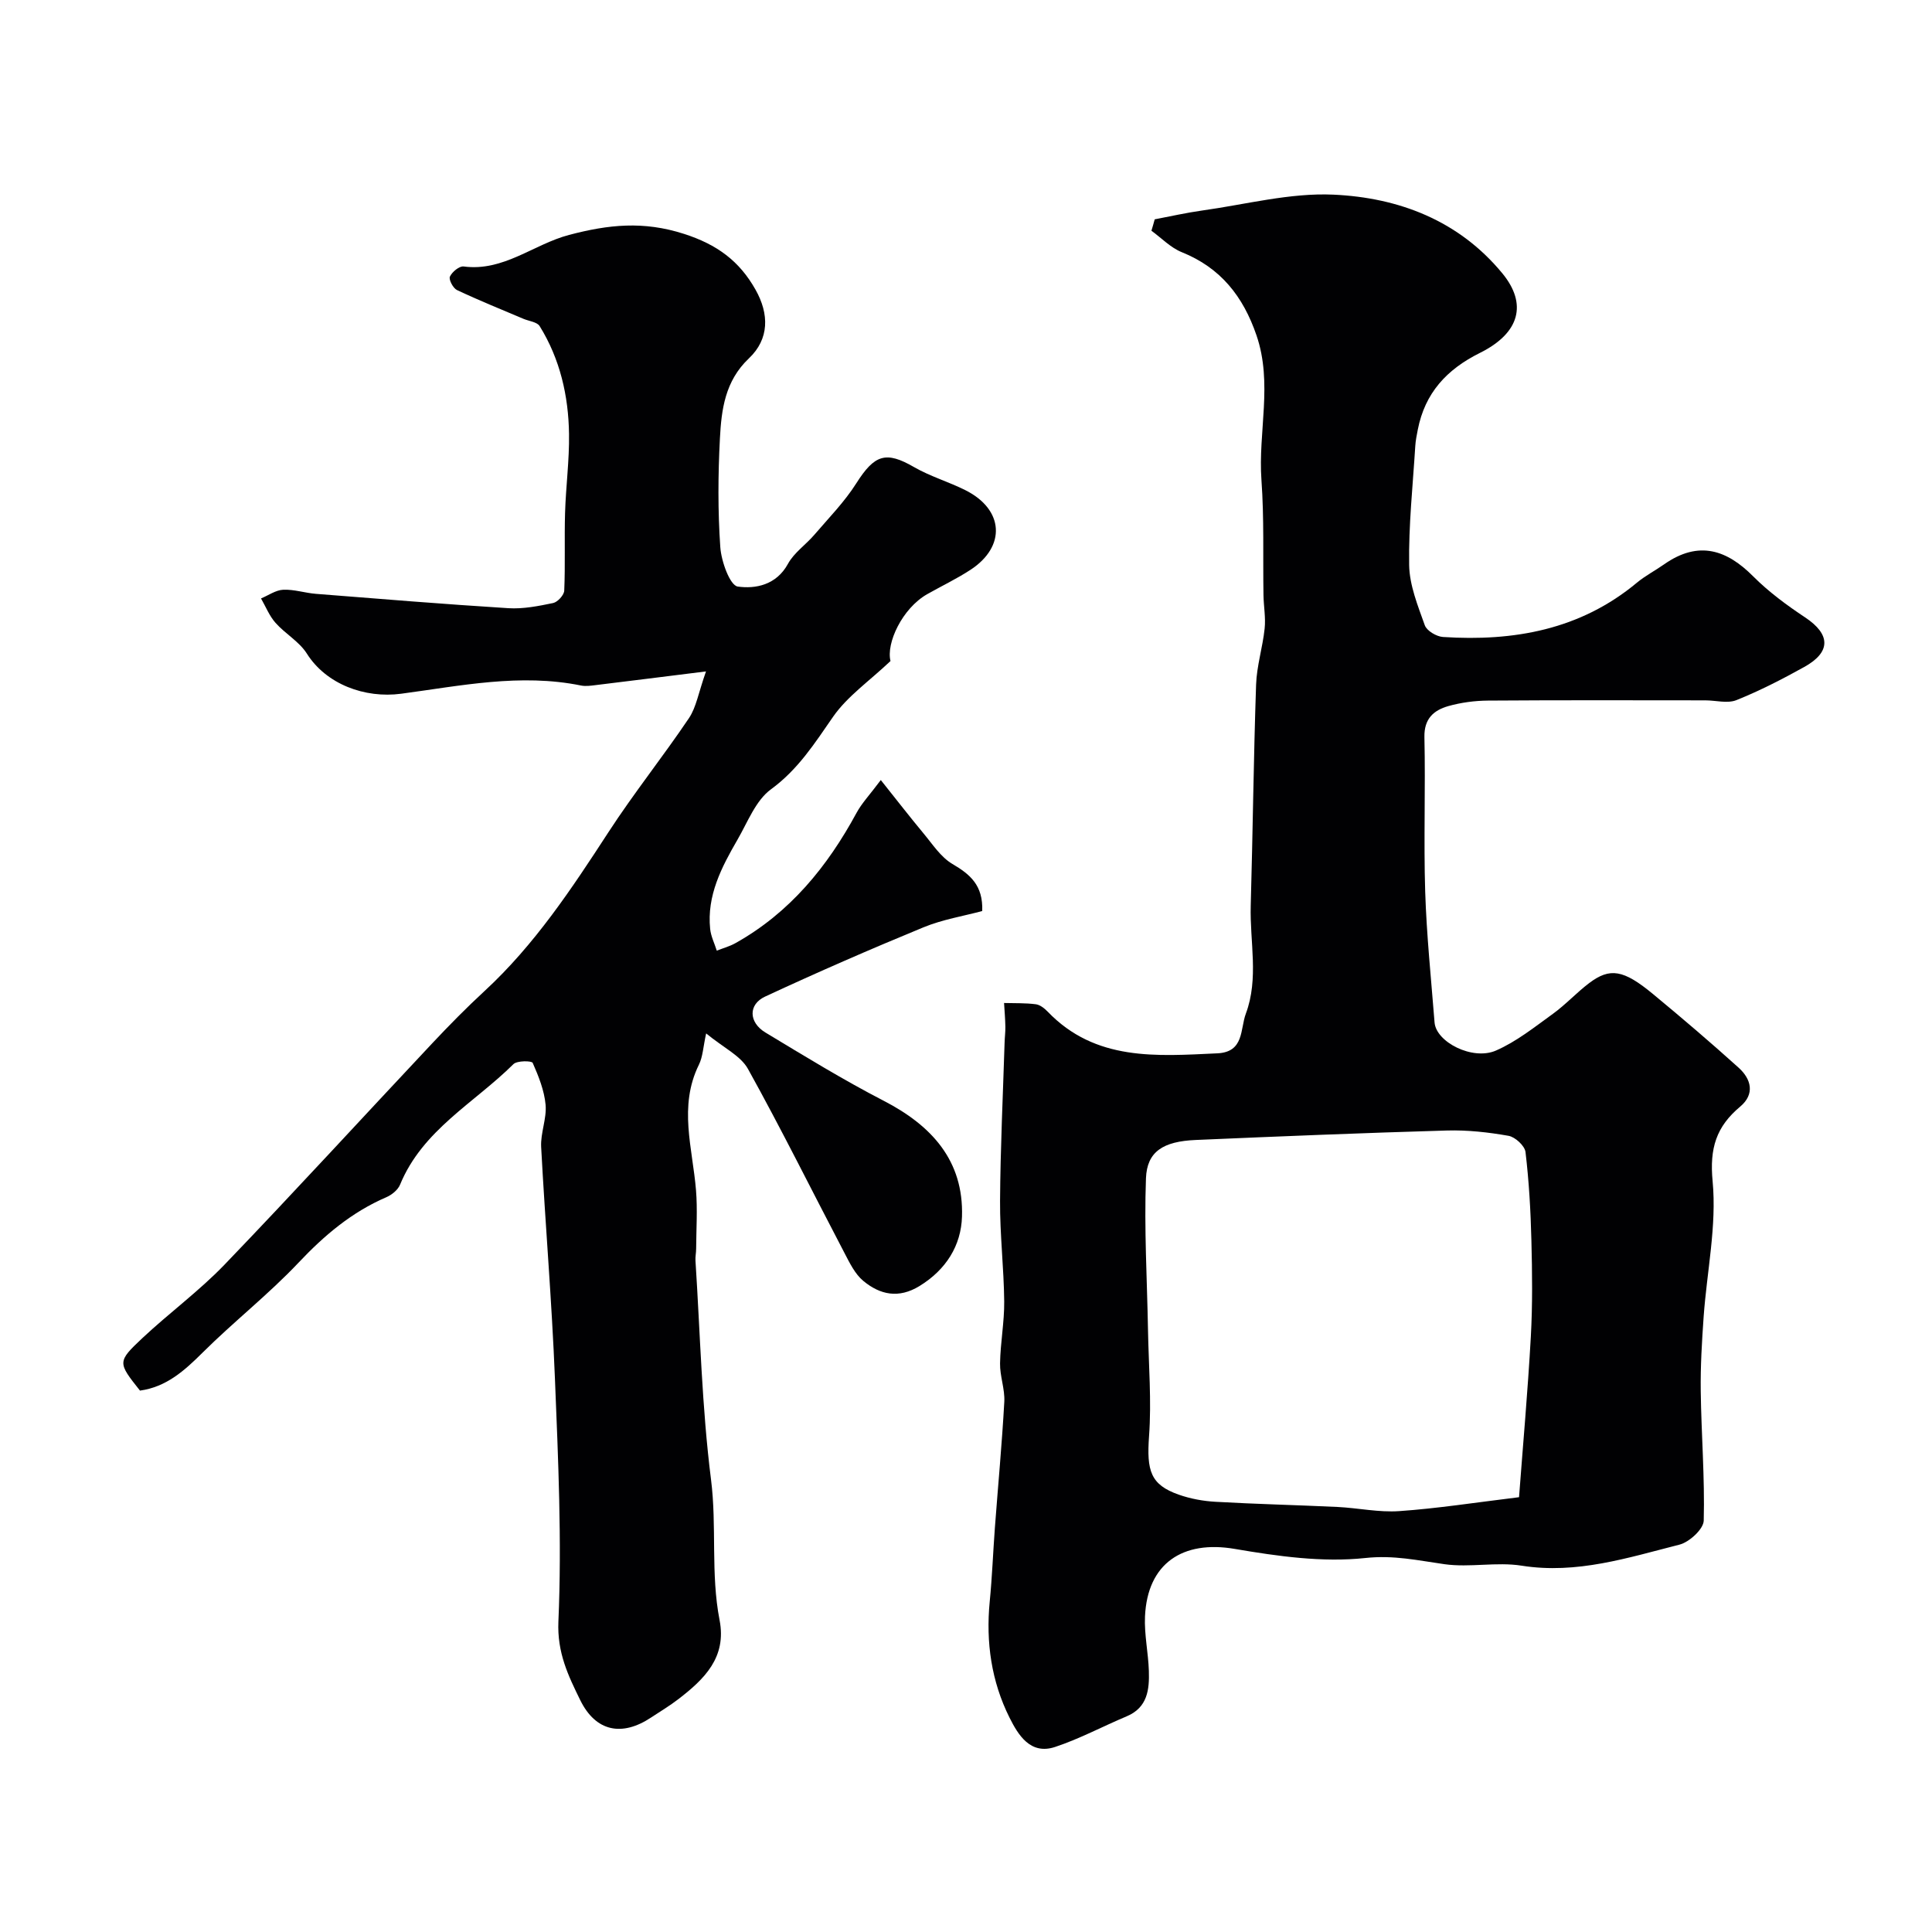
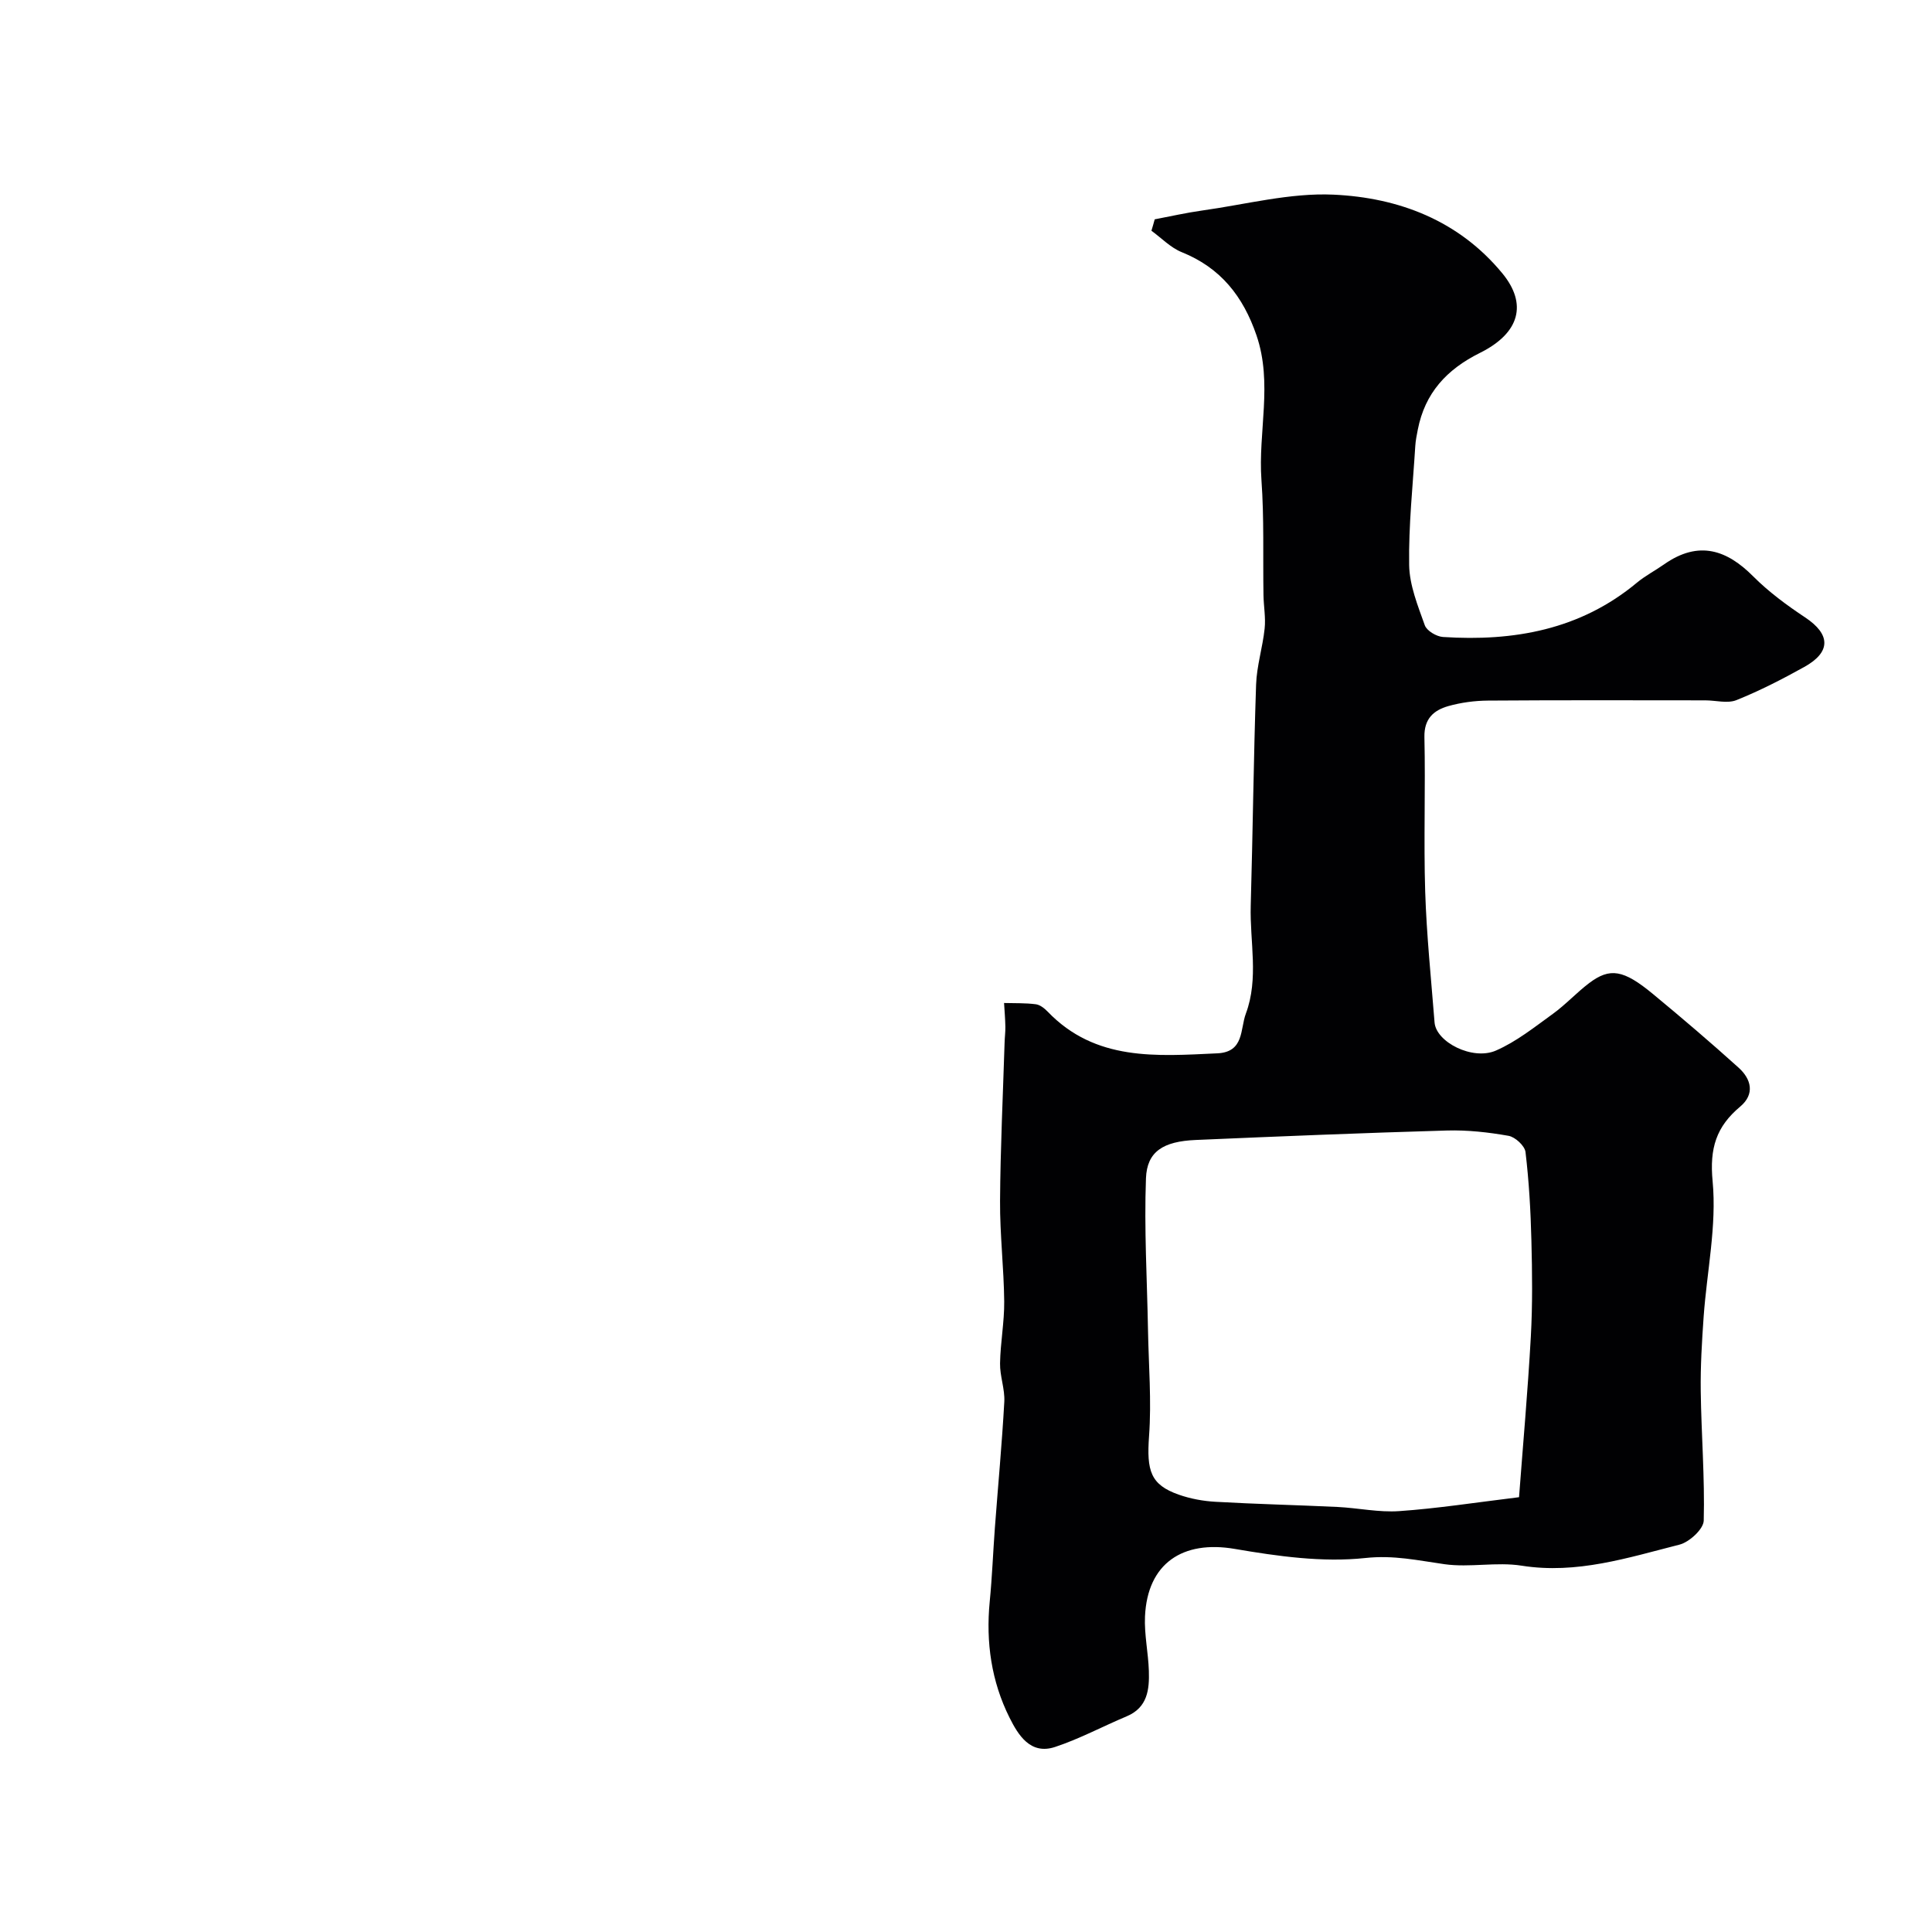
<svg xmlns="http://www.w3.org/2000/svg" enable-background="new 0 0 400 400" viewBox="0 0 400 400">
  <path d="m239.07 45.41c3.26-.62 6.51-1.36 9.79-1.82 9.07-1.26 18.22-3.7 27.23-3.29 13.48.62 25.92 5.32 34.96 16.3 5.16 6.27 3.69 12.32-4.64 16.46-6.9 3.43-11.39 8.31-12.87 15.89-.22 1.12-.45 2.25-.52 3.38-.51 8.22-1.4 16.45-1.27 24.66.07 4.19 1.8 8.42 3.24 12.47.41 1.14 2.41 2.33 3.76 2.42 14.66.95 28.43-1.49 40.14-11.23 1.74-1.45 3.8-2.51 5.66-3.82 7.22-5.06 13.05-2.9 18.41 2.48 3.22 3.23 6.98 6 10.79 8.53 5.24 3.48 5.39 7.15-.2 10.25-4.55 2.53-9.21 4.92-14.03 6.86-1.86.75-4.29.05-6.46.05-15-.01-29.99-.06-44.99.05-2.76.02-5.6.4-8.25 1.15-2.98.86-4.99 2.59-4.91 6.4.24 10.66-.17 21.34.16 31.99.29 9.04 1.23 18.07 1.94 27.1.32 4.05 7.85 7.93 12.7 5.82 4.23-1.84 8-4.86 11.79-7.6 2.66-1.92 4.91-4.4 7.53-6.38 4.3-3.24 7.09-2.78 13.2 2.27 6.01 4.97 11.96 10.04 17.75 15.27 2.59 2.35 3.4 5.44.31 8.04-4.94 4.14-6.37 8.58-5.71 15.46.87 9.21-1.19 18.68-1.86 28.06-.36 5.13-.67 10.27-.6 15.41.12 8.93.85 17.87.62 26.78-.04 1.76-2.98 4.46-5.02 4.98-10.68 2.71-21.25 6.16-32.66 4.36-5.22-.83-10.75.43-16-.31-5.47-.77-10.5-1.92-16.39-1.28-8.85.95-18.11-.36-27-1.88-10.8-1.86-18.11 2.98-18.61 13.97-.17 3.74.68 7.51.8 11.28.12 3.86-.26 7.59-4.6 9.41-4.96 2.08-9.74 4.66-14.82 6.34-5.13 1.7-7.65-2.52-9.43-6.07-3.75-7.5-4.92-15.61-4.1-24.02.5-5.09.69-10.2 1.07-15.3.65-8.7 1.47-17.38 1.95-26.09.14-2.62-.93-5.3-.88-7.95.07-4.27.9-8.54.86-12.8-.07-6.94-.9-13.87-.86-20.8.07-10.93.6-21.87.94-32.8.03-1.1.18-2.19.16-3.29-.03-1.64-.17-3.27-.27-4.91 2.19.06 4.4-.02 6.57.26.88.11 1.8.85 2.46 1.53 9.9 10.31 22.56 9.21 35.13 8.63 5.58-.26 4.7-5 5.9-8.22 2.72-7.3.8-14.88 1.01-22.32.43-15.26.59-30.53 1.11-45.79.13-3.88 1.36-7.72 1.77-11.61.24-2.27-.2-4.6-.24-6.91-.13-7.94.15-15.91-.42-23.82-.72-9.99 2.38-20.04-1.03-29.99-2.76-8.05-7.41-13.97-15.47-17.21-2.31-.93-4.2-2.93-6.28-4.44.25-.79.46-1.57.68-2.36zm75.43 264.57c.8-10.66 1.81-21.91 2.44-33.19.37-6.64.29-13.31.12-19.96-.15-6.11-.5-12.24-1.22-18.31-.15-1.29-2.14-3.12-3.51-3.36-4.19-.74-8.5-1.22-12.75-1.1-17.35.5-34.69 1.21-52.03 1.96-6.71.29-10.08 2.38-10.29 7.93-.39 10.43.23 20.9.42 31.36.13 7.34.75 14.71.22 22-.52 7.21.29 10.08 6.14 12.14 2.42.85 5.06 1.34 7.63 1.48 8.41.48 16.84.67 25.26 1.07 4.27.21 8.56 1.16 12.77.86 7.83-.54 15.62-1.76 24.8-2.88z" fill="#010103" />
-   <path d="m184.37 136.86c-4.42 4.18-8.95 7.31-11.89 11.54-3.81 5.49-7.23 10.9-12.85 15.01-3.18 2.32-4.84 6.82-6.96 10.47-3.29 5.69-6.35 11.54-5.64 18.45.16 1.53.9 2.99 1.37 4.49 1.3-.51 2.67-.88 3.88-1.56 11.25-6.3 19.02-15.82 25.07-26.99 1.07-1.97 2.67-3.65 5.01-6.77 3.3 4.13 6.01 7.64 8.84 11.04 1.87 2.24 3.57 4.91 5.98 6.33 3.64 2.14 6.38 4.39 6.18 9.75-3.86 1.04-8.2 1.74-12.16 3.37-11.03 4.54-21.97 9.31-32.79 14.34-3.53 1.64-3.41 5.34.06 7.44 8.07 4.87 16.12 9.81 24.48 14.13 9.94 5.13 16.58 12.39 16.22 23.98-.18 6-3.29 10.99-8.78 14.37-4.35 2.67-8.18 1.81-11.64-1.04-1.74-1.44-2.85-3.76-3.94-5.85-6.65-12.69-13-25.53-19.95-38.05-1.52-2.74-5.03-4.36-8.66-7.35-.62 2.79-.68 4.83-1.51 6.5-4.24 8.61-1.3 17.27-.59 25.95.33 4.02.05 8.08.03 12.12 0 .83-.19 1.66-.14 2.47.98 15.12 1.32 30.32 3.22 45.33 1.23 9.72-.1 19.49 1.77 29.09 1.5 7.74-3.17 12.24-8.52 16.36-1.8 1.39-3.77 2.56-5.67 3.82-6 3.98-11.45 2.95-14.67-3.63-2.45-5-4.79-9.78-4.51-16.25.73-16.75-.04-33.58-.72-50.36-.64-15.98-2-31.93-2.85-47.9-.15-2.88 1.17-5.87.92-8.72-.27-2.97-1.45-5.91-2.67-8.68-.2-.46-3.24-.49-3.99.26-8.1 8.04-18.82 13.63-23.47 24.95-.45 1.09-1.71 2.11-2.84 2.6-7.16 3.08-12.85 7.9-18.19 13.56-6.23 6.59-13.45 12.24-19.89 18.65-3.75 3.73-7.49 7.08-12.93 7.83-4.61-5.82-4.74-5.95.53-10.9 5.53-5.18 11.71-9.71 16.95-15.15 14.55-15.14 28.72-30.63 43.1-45.93 3.47-3.69 7.03-7.31 10.75-10.74 10.38-9.58 18.05-21.19 25.68-32.92 5.24-8.06 11.27-15.6 16.64-23.57 1.53-2.27 1.97-5.26 3.54-9.69-8.7 1.08-15.79 1.98-22.89 2.84-.98.12-2.03.27-2.98.08-12.56-2.56-24.93.06-37.25 1.7-7.52 1-15.52-1.97-19.52-8.31-1.57-2.49-4.48-4.1-6.49-6.37-1.28-1.44-2.02-3.35-3-5.05 1.53-.63 3.04-1.73 4.6-1.8 2.24-.1 4.51.67 6.78.85 13.28 1.05 26.55 2.14 39.84 2.97 3.06.19 6.23-.44 9.26-1.07.94-.2 2.26-1.65 2.3-2.57.23-5.35.01-10.72.17-16.08.16-5.46.9-10.91.82-16.35-.11-7.9-1.86-15.52-6.08-22.33-.54-.87-2.23-1.03-3.38-1.52-4.59-1.95-9.23-3.82-13.74-5.95-.8-.38-1.74-2.16-1.46-2.78.44-.97 1.95-2.22 2.84-2.1 8.25 1.1 14.47-4.59 21.82-6.53 8.2-2.16 15.4-2.92 23.8-.22 6.88 2.21 11.47 5.63 14.8 11.53 2.86 5.05 2.89 10.23-1.36 14.25-4.95 4.69-5.69 10.6-6 16.6-.39 7.48-.44 15.01.08 22.48.2 2.94 2 7.93 3.61 8.16 3.67.52 8-.31 10.39-4.69 1.26-2.32 3.71-3.97 5.48-6.04 2.98-3.48 6.25-6.81 8.68-10.65 3.79-5.97 6.14-6.72 11.96-3.35 3.35 1.93 7.16 3.04 10.63 4.78 7.98 4 8.46 11.65 1.04 16.49-2.86 1.87-5.98 3.35-8.96 5.04-5.18 2.95-8.52 10.17-7.59 13.84z" fill="#010103" />
</svg>